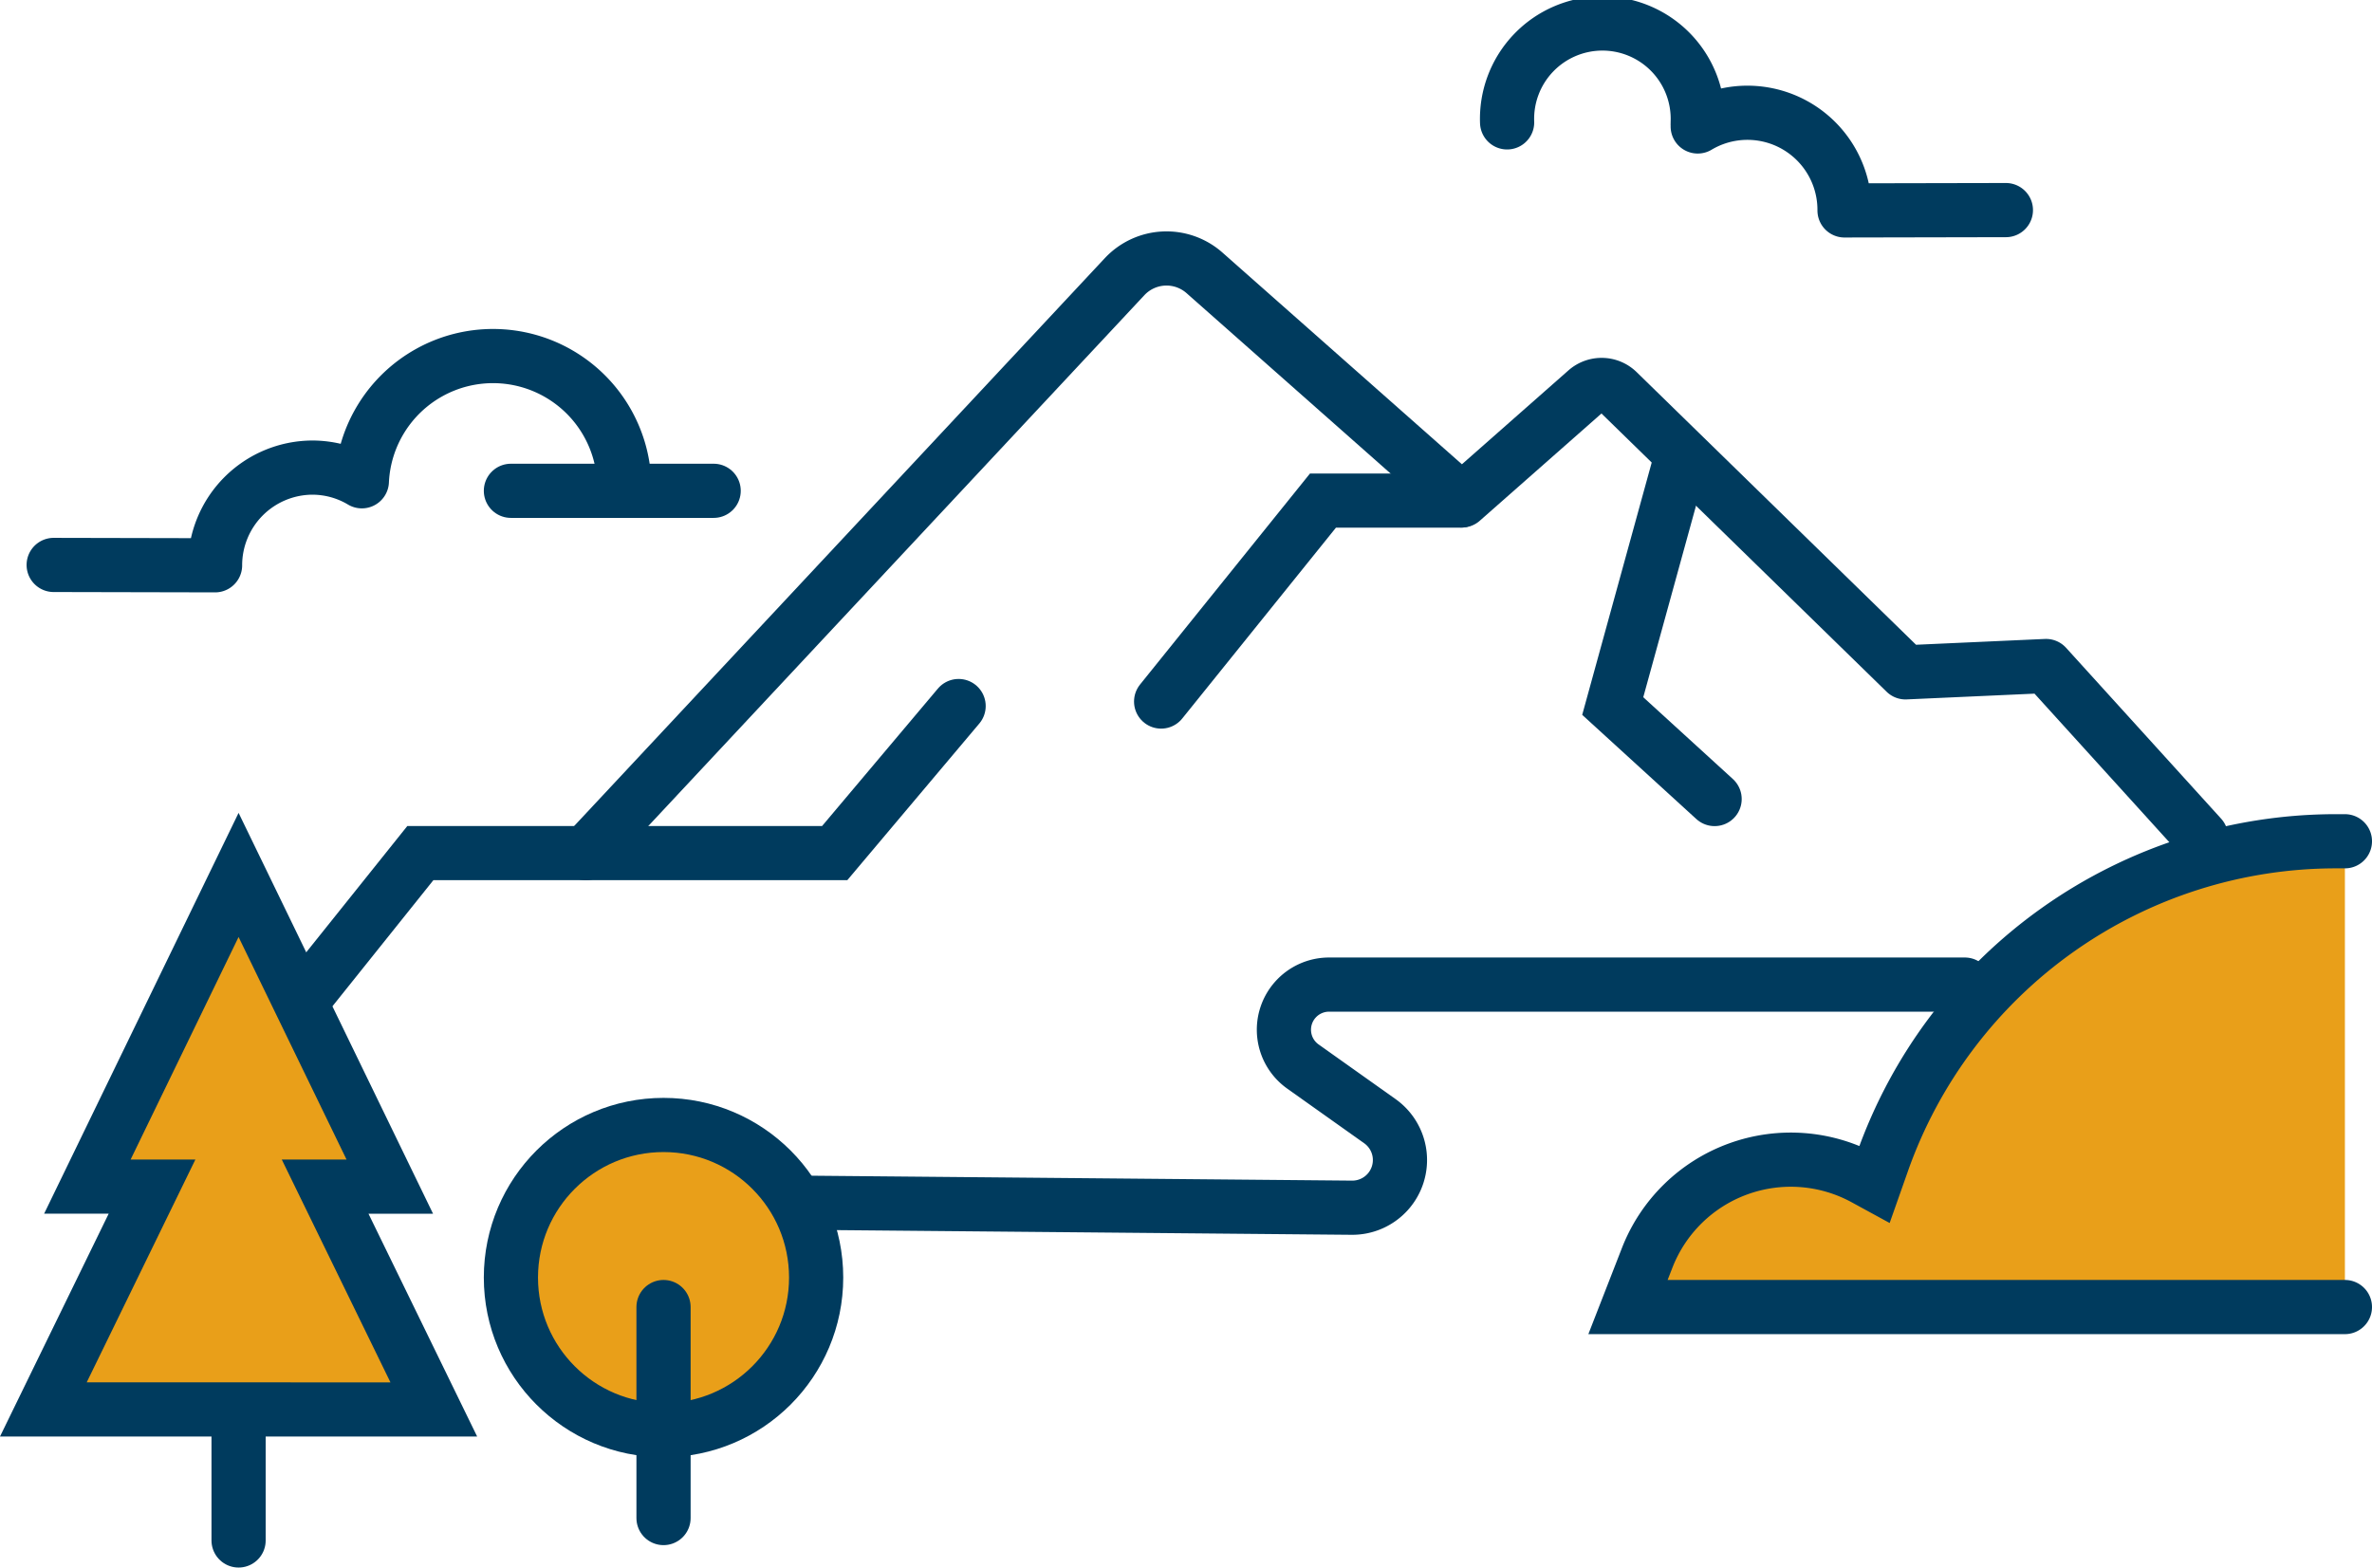
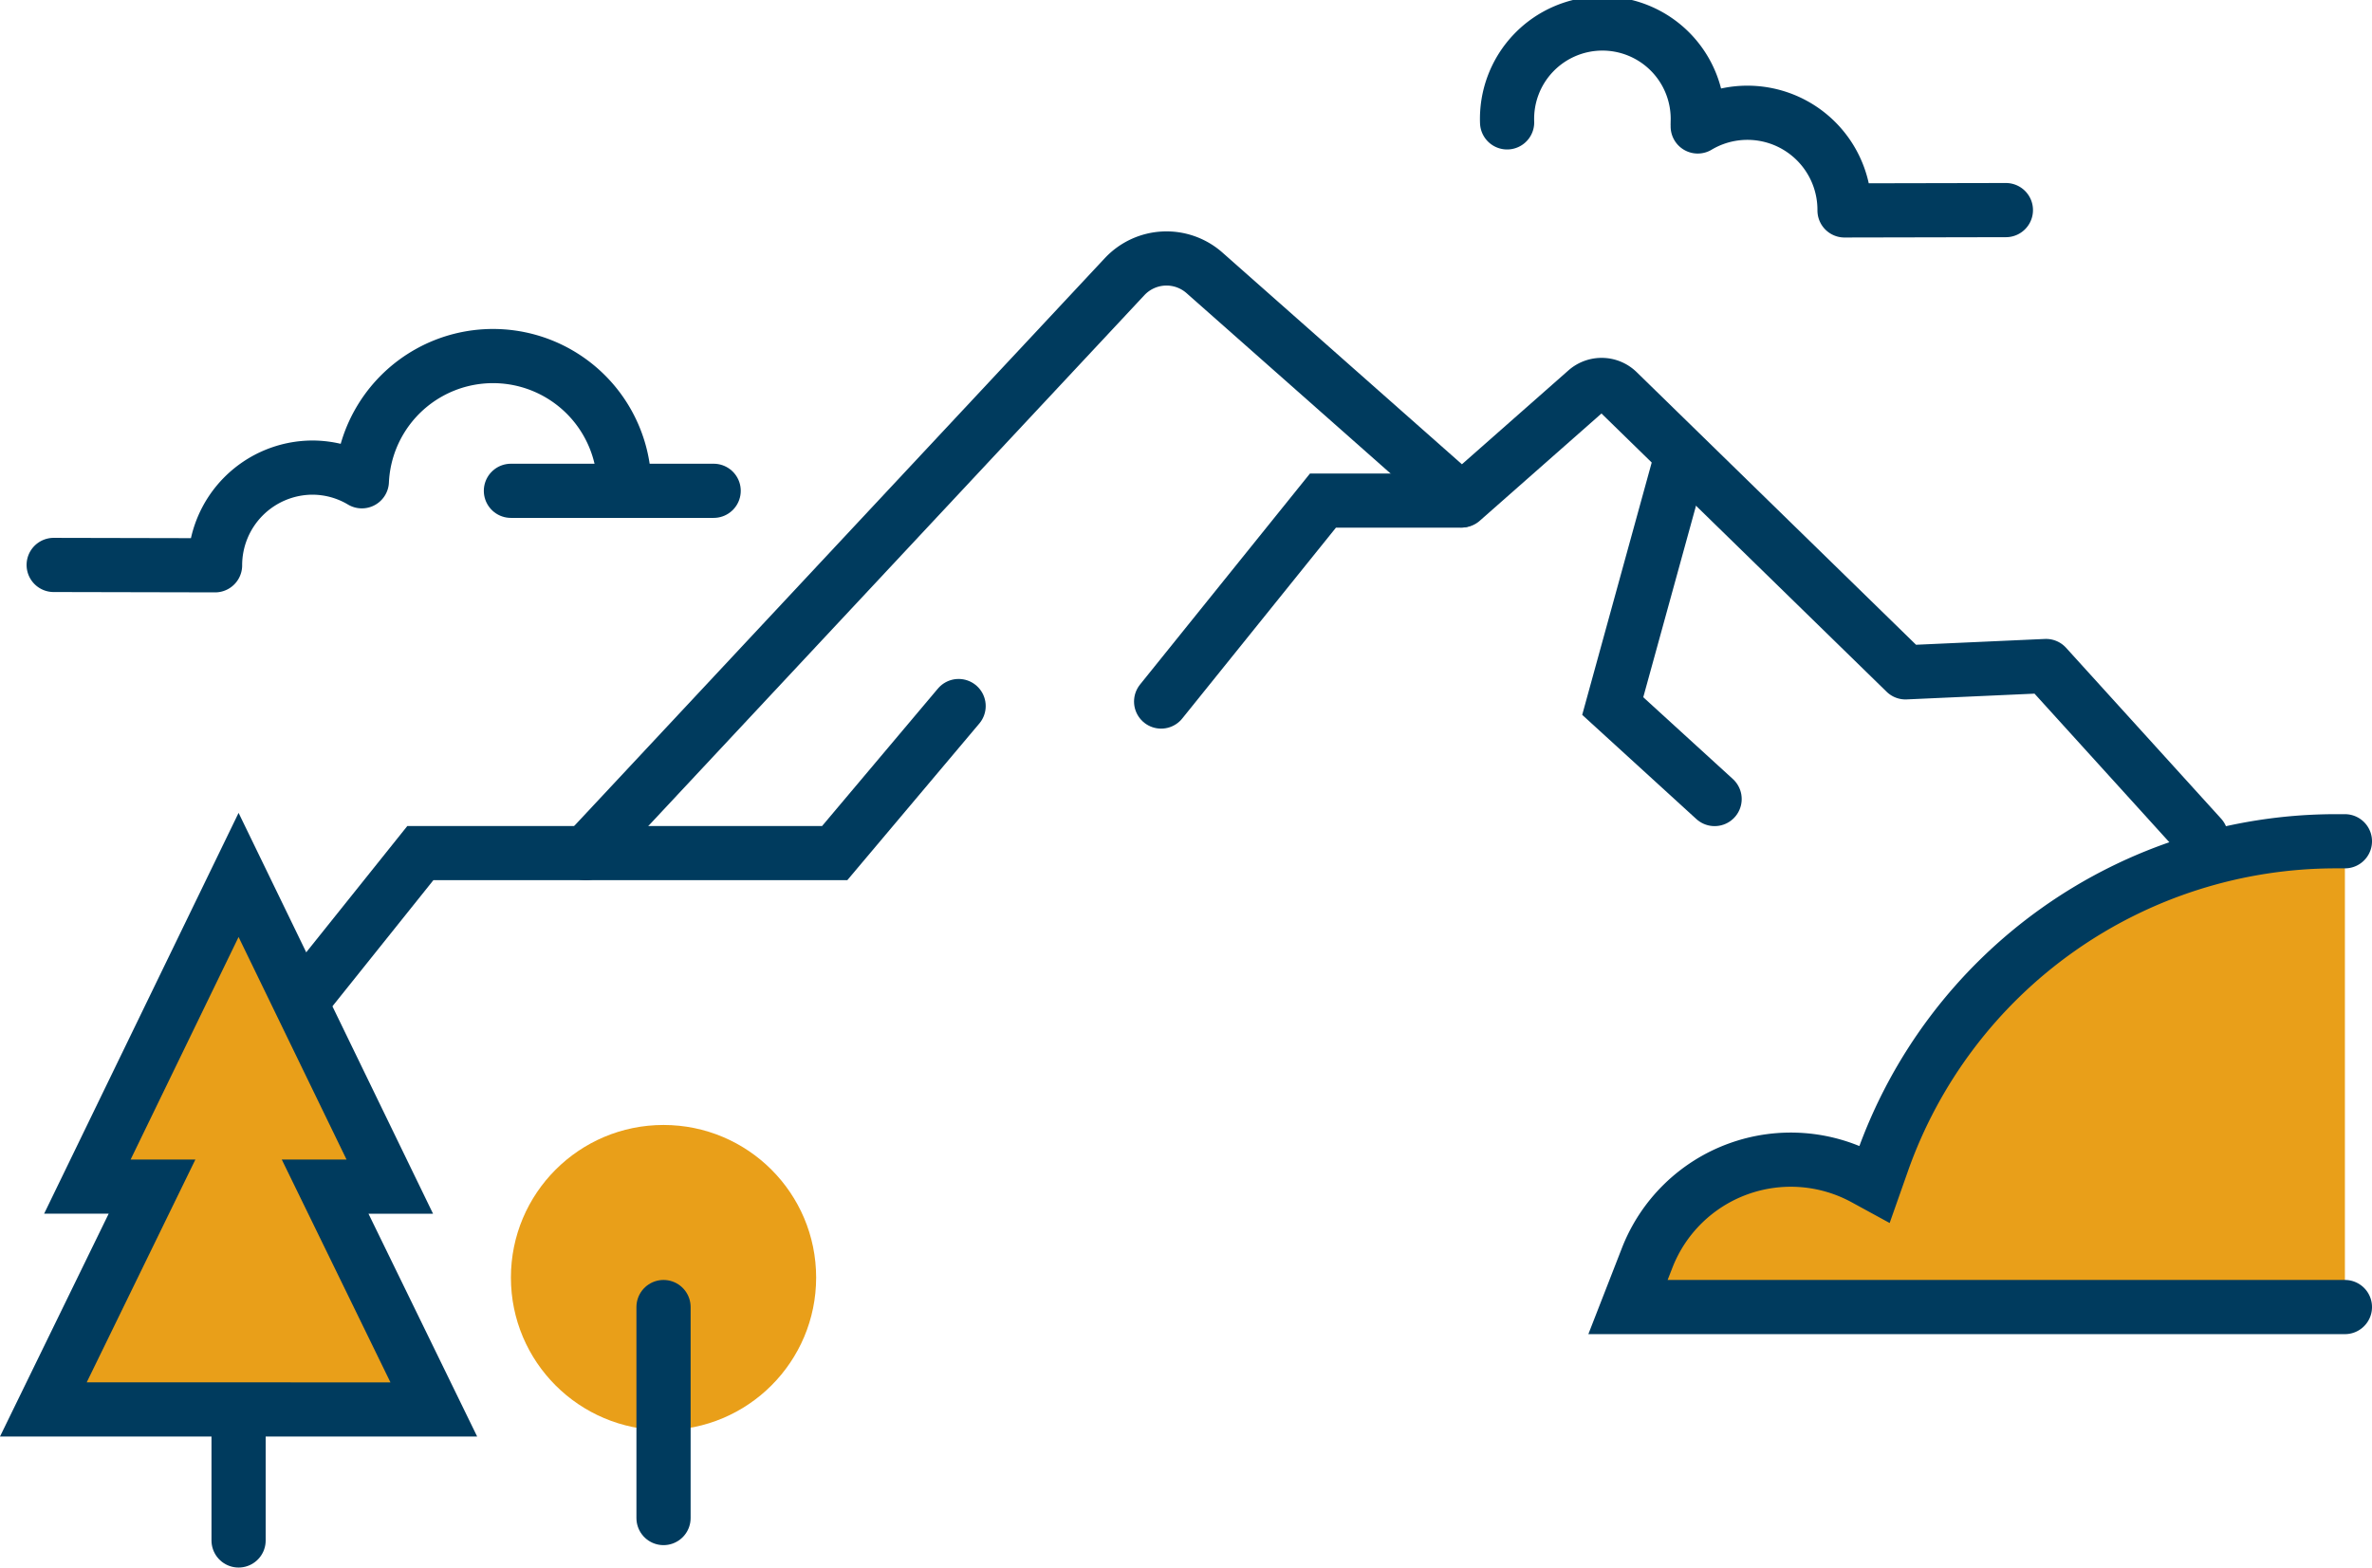
<svg xmlns="http://www.w3.org/2000/svg" width="109.433" height="72.336" viewBox="0 0 109.433 72.336">
  <defs>
    <style>.a,.d{fill:#e99f19;}.b,.c{fill:none;}.b,.c,.d{stroke:#003B5E;stroke-linecap:round;stroke-width:2.5px;}.b{stroke-linejoin:round;}.c,.d{stroke-miterlimit:10;}</style>
  </defs>
  <g transform="translate(-62.293 -912.165)">
    <path class="a" d="M170.062,950.986a22.187,22.187,0,0,0-20.93,14.822l-.35.993-.456-.249a7.111,7.111,0,0,0-10.04,3.657l-.885,2.271h33.075V950.986Z" />
    <path class="b" d="M64.77,938.235l7.445.016a4.507,4.507,0,0,1,4.507-4.508,4.461,4.461,0,0,1,2.265.631,6.058,6.058,0,0,1,12.106.073" />
    <path class="b" d="M89.325,951.532l24.852-26.6a2.646,2.646,0,0,1,3.687-.175l11.874,10.5,5.743-5.063a1.065,1.065,0,0,1,1.446.037l13.278,12.96,6.482-.292,7.151,7.883" />
    <path class="c" d="M129.665,935.266h-6.337l-7.466,9.272" />
    <path class="c" d="M106.519,944.746l-5.717,6.786H81.686l-5.526,6.905" />
    <line class="b" x2="9.354" transform="translate(85.864 934.814)" />
    <line class="c" y2="6.045" transform="translate(73.3 977.206)" />
    <path class="a" d="M82.307,977.206l-5.014-10.283h2.983L73.3,952.54l-6.976,14.382h2.983l-5.014,10.283Z" />
    <path class="b" d="M154.835,921.86l-7.444.015A4.48,4.48,0,0,0,140.618,918" />
    <path class="b" d="M131.824,917.812a4.4,4.4,0,1,1,8.794,0" />
-     <path class="c" d="M99.034,967.663l25.611.233a2.2,2.2,0,0,0,1.3-4l-3.546-2.518A2.083,2.083,0,0,1,123.6,957.6h29.338" />
    <circle class="a" cx="7.041" cy="7.041" r="7.041" transform="translate(85.864 964.078)" />
    <line class="d" y2="9.737" transform="translate(92.905 972.48)" />
    <path class="c" d="M139.817,933.416l-3.12,11.33,4.7,4.291" />
    <path class="c" d="M170.476,950.986h-.414a22.187,22.187,0,0,0-20.93,14.822l-.35.993-.456-.249a7.111,7.111,0,0,0-10.04,3.657l-.885,2.271h33.075" />
-     <circle class="c" cx="7.041" cy="7.041" r="7.041" transform="translate(85.864 964.078)" />
    <path class="c" d="M82.307,977.206l-5.014-10.283h2.983L73.3,952.54l-6.976,14.382h2.983l-5.014,10.283Z" />
  </g>
</svg>